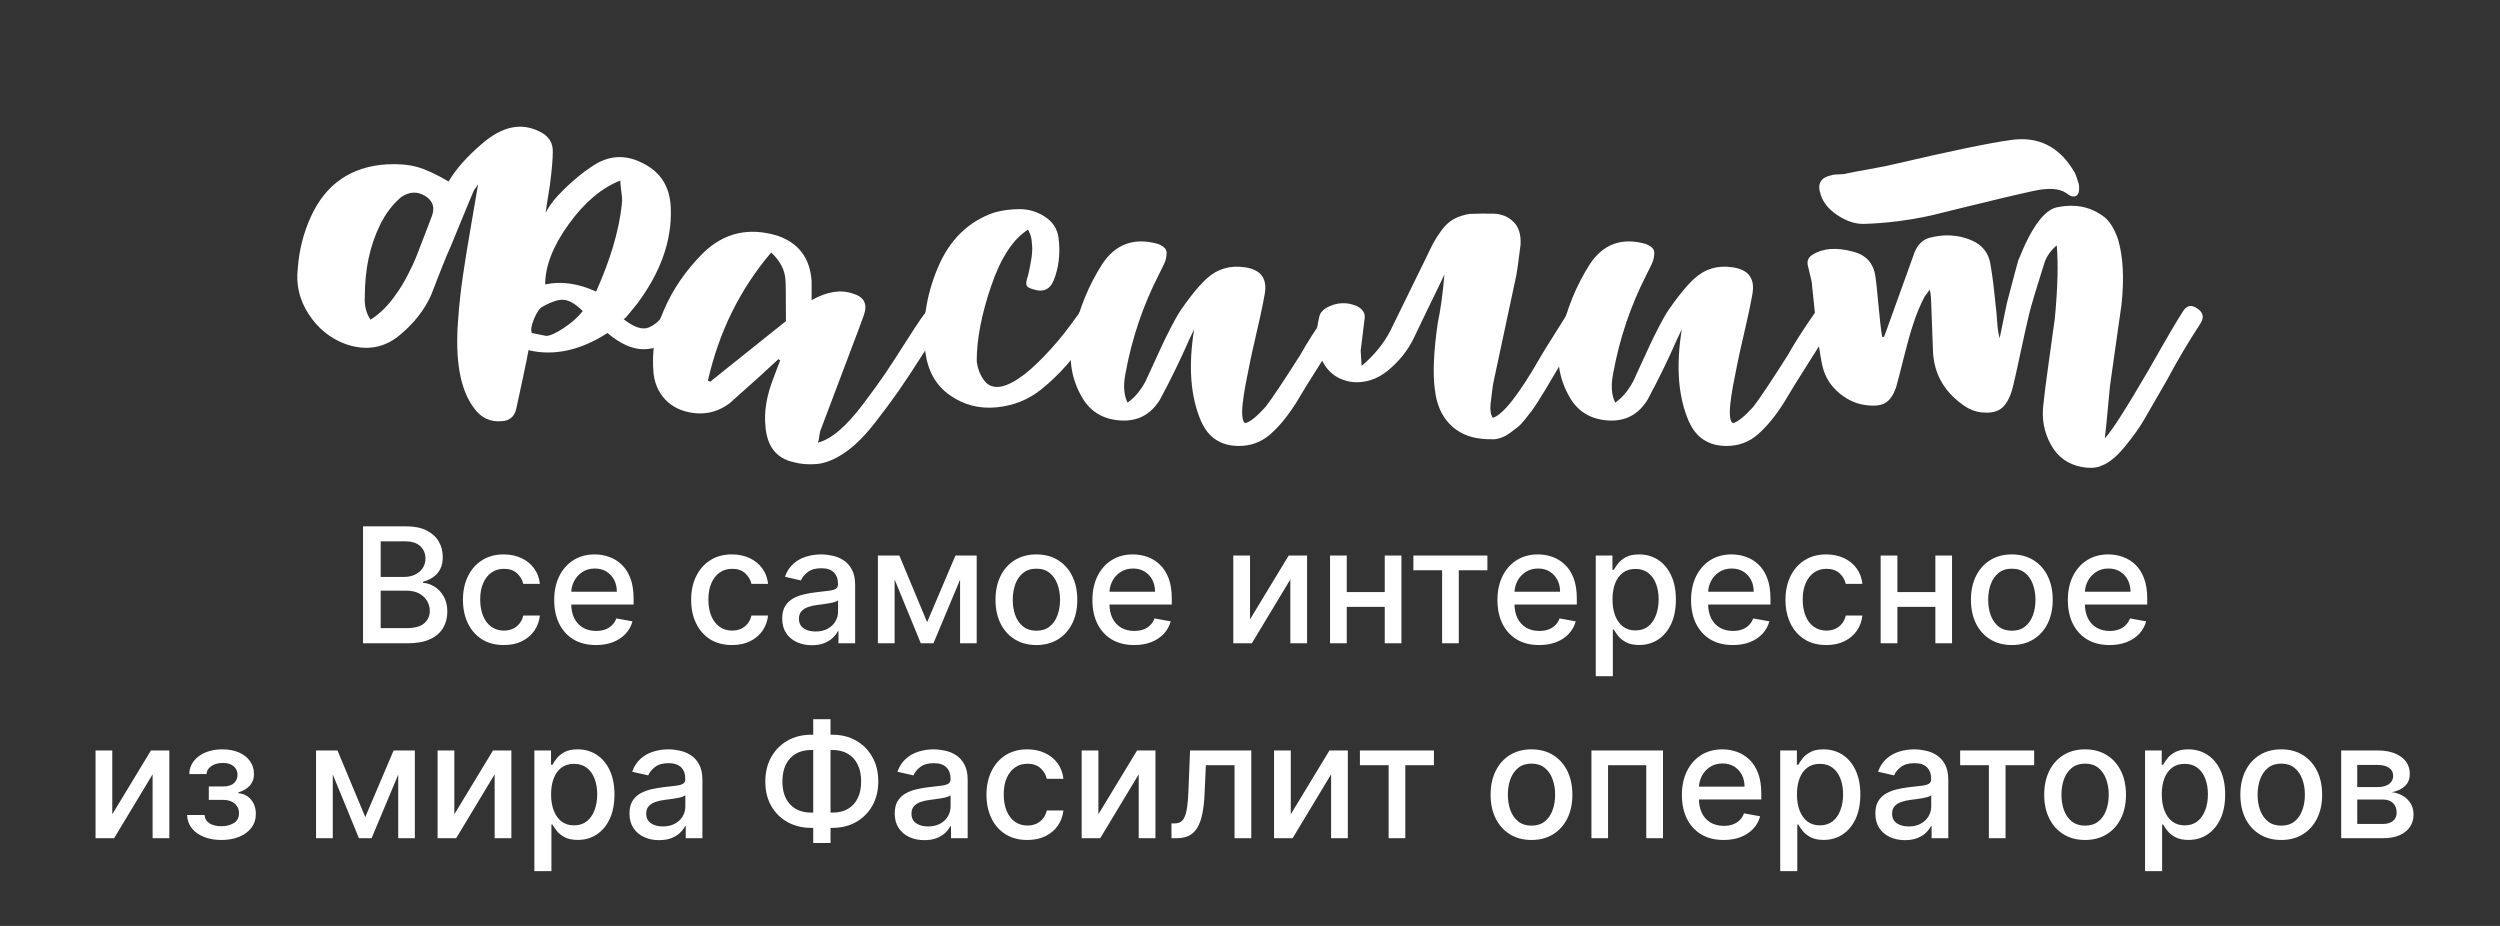
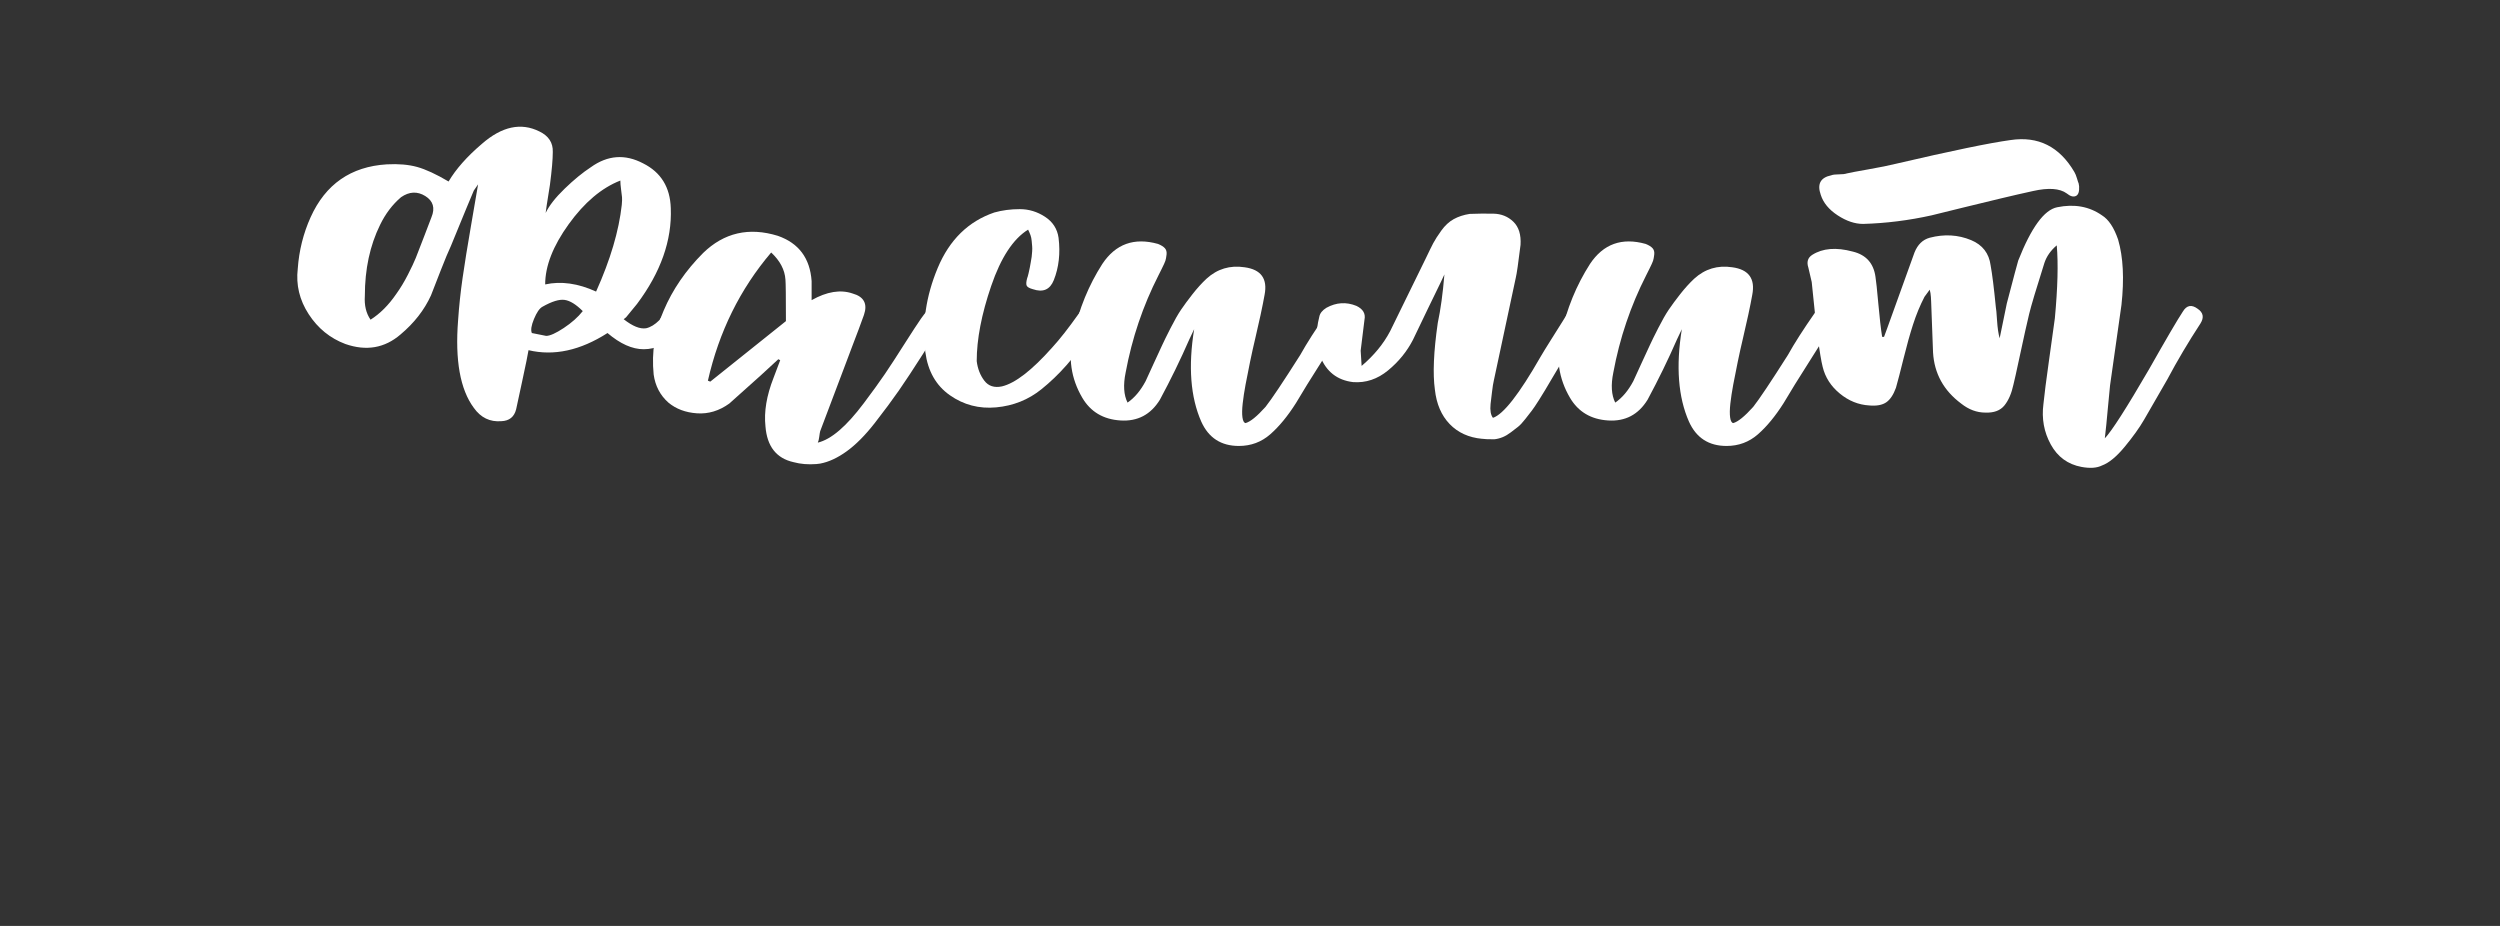
<svg xmlns="http://www.w3.org/2000/svg" width="513" height="190" viewBox="0 0 513 190" fill="none">
  <rect x="0" y="0" width="513" height="190" fill="#333333" stroke="none" />
-   <path d="M74.495 132V108H83.284C84.987 108 86.397 108.281 87.515 108.844C88.632 109.398 89.468 110.152 90.022 111.105C90.577 112.051 90.855 113.117 90.855 114.305C90.855 115.305 90.671 116.148 90.304 116.836C89.936 117.516 89.444 118.062 88.827 118.477C88.218 118.883 87.546 119.18 86.811 119.367V119.602C87.608 119.641 88.386 119.898 89.144 120.375C89.909 120.844 90.542 121.512 91.042 122.379C91.542 123.246 91.792 124.301 91.792 125.543C91.792 126.77 91.503 127.871 90.925 128.848C90.355 129.816 89.472 130.586 88.276 131.156C87.081 131.719 85.554 132 83.694 132H74.495ZM78.116 128.895H83.343C85.077 128.895 86.319 128.559 87.069 127.887C87.819 127.215 88.194 126.375 88.194 125.367C88.194 124.609 88.003 123.914 87.62 123.281C87.237 122.648 86.69 122.145 85.98 121.77C85.276 121.395 84.44 121.207 83.472 121.207H78.116V128.895ZM78.116 118.383H82.968C83.78 118.383 84.511 118.227 85.159 117.914C85.815 117.602 86.335 117.164 86.718 116.602C87.108 116.031 87.304 115.359 87.304 114.586C87.304 113.594 86.956 112.762 86.261 112.09C85.565 111.418 84.499 111.082 83.061 111.082H78.116V118.383ZM103.388 132.363C101.646 132.363 100.146 131.969 98.888 131.18C97.638 130.383 96.677 129.285 96.005 127.887C95.333 126.488 94.997 124.887 94.997 123.082C94.997 121.254 95.341 119.641 96.028 118.242C96.716 116.836 97.685 115.738 98.935 114.949C100.185 114.16 101.657 113.766 103.353 113.766C104.72 113.766 105.938 114.02 107.009 114.527C108.079 115.027 108.942 115.73 109.599 116.637C110.263 117.543 110.657 118.602 110.782 119.812H107.372C107.185 118.969 106.755 118.242 106.083 117.633C105.419 117.023 104.528 116.719 103.411 116.719C102.435 116.719 101.579 116.977 100.845 117.492C100.118 118 99.552 118.727 99.145 119.672C98.739 120.609 98.536 121.719 98.536 123C98.536 124.312 98.735 125.445 99.134 126.398C99.532 127.352 100.095 128.09 100.821 128.613C101.556 129.137 102.419 129.398 103.411 129.398C104.075 129.398 104.677 129.277 105.216 129.035C105.763 128.785 106.22 128.43 106.587 127.969C106.962 127.508 107.224 126.953 107.372 126.305H110.782C110.657 127.469 110.278 128.508 109.646 129.422C109.013 130.336 108.165 131.055 107.103 131.578C106.048 132.102 104.81 132.363 103.388 132.363ZM122.287 132.363C120.514 132.363 118.986 131.984 117.705 131.227C116.432 130.461 115.447 129.387 114.752 128.004C114.064 126.613 113.721 124.984 113.721 123.117C113.721 121.273 114.064 119.648 114.752 118.242C115.447 116.836 116.416 115.738 117.658 114.949C118.908 114.16 120.369 113.766 122.041 113.766C123.057 113.766 124.041 113.934 124.994 114.27C125.947 114.605 126.803 115.133 127.561 115.852C128.318 116.57 128.916 117.504 129.354 118.652C129.791 119.793 130.01 121.18 130.01 122.812V124.055H115.701V121.43H126.576C126.576 120.508 126.389 119.691 126.014 118.98C125.639 118.262 125.111 117.695 124.432 117.281C123.76 116.867 122.971 116.66 122.064 116.66C121.08 116.66 120.221 116.902 119.486 117.387C118.76 117.863 118.197 118.488 117.799 119.262C117.408 120.027 117.213 120.859 117.213 121.758V123.809C117.213 125.012 117.424 126.035 117.846 126.879C118.275 127.723 118.873 128.367 119.639 128.812C120.404 129.25 121.299 129.469 122.322 129.469C122.986 129.469 123.592 129.375 124.139 129.187C124.686 128.992 125.158 128.703 125.557 128.32C125.955 127.937 126.26 127.465 126.471 126.902L129.787 127.5C129.521 128.477 129.045 129.332 128.357 130.066C127.678 130.793 126.822 131.359 125.791 131.766C124.768 132.164 123.6 132.363 122.287 132.363ZM150.213 132.363C148.471 132.363 146.971 131.969 145.713 131.18C144.463 130.383 143.502 129.285 142.83 127.887C142.158 126.488 141.822 124.887 141.822 123.082C141.822 121.254 142.166 119.641 142.854 118.242C143.541 116.836 144.51 115.738 145.76 114.949C147.01 114.16 148.482 113.766 150.178 113.766C151.545 113.766 152.764 114.02 153.834 114.527C154.904 115.027 155.768 115.73 156.424 116.637C157.088 117.543 157.482 118.602 157.607 119.812H154.197C154.01 118.969 153.58 118.242 152.908 117.633C152.244 117.023 151.354 116.719 150.236 116.719C149.26 116.719 148.404 116.977 147.67 117.492C146.943 118 146.377 118.727 145.971 119.672C145.564 120.609 145.361 121.719 145.361 123C145.361 124.312 145.561 125.445 145.959 126.398C146.357 127.352 146.92 128.09 147.646 128.613C148.381 129.137 149.244 129.398 150.236 129.398C150.9 129.398 151.502 129.277 152.041 129.035C152.588 128.785 153.045 128.43 153.412 127.969C153.787 127.508 154.049 126.953 154.197 126.305H157.607C157.482 127.469 157.104 128.508 156.471 129.422C155.838 130.336 154.99 131.055 153.928 131.578C152.873 132.102 151.635 132.363 150.213 132.363ZM166.593 132.398C165.452 132.398 164.421 132.188 163.499 131.766C162.577 131.336 161.847 130.715 161.308 129.902C160.776 129.09 160.511 128.094 160.511 126.914C160.511 125.898 160.706 125.062 161.097 124.406C161.487 123.75 162.015 123.23 162.679 122.848C163.343 122.465 164.085 122.176 164.905 121.98C165.726 121.785 166.562 121.637 167.413 121.535C168.491 121.41 169.366 121.309 170.038 121.23C170.71 121.145 171.198 121.008 171.503 120.82C171.808 120.633 171.96 120.328 171.96 119.906V119.824C171.96 118.801 171.671 118.008 171.093 117.445C170.522 116.883 169.671 116.602 168.538 116.602C167.358 116.602 166.429 116.863 165.749 117.387C165.077 117.902 164.612 118.477 164.354 119.109L161.062 118.359C161.452 117.266 162.022 116.383 162.772 115.711C163.53 115.031 164.401 114.539 165.386 114.234C166.37 113.922 167.405 113.766 168.491 113.766C169.21 113.766 169.972 113.852 170.776 114.023C171.589 114.187 172.347 114.492 173.05 114.937C173.761 115.383 174.343 116.02 174.796 116.848C175.249 117.668 175.476 118.734 175.476 120.047V132H172.054V129.539H171.913C171.687 129.992 171.347 130.437 170.894 130.875C170.44 131.312 169.858 131.676 169.147 131.965C168.437 132.254 167.585 132.398 166.593 132.398ZM167.354 129.586C168.323 129.586 169.151 129.395 169.839 129.012C170.534 128.629 171.062 128.129 171.421 127.512C171.788 126.887 171.972 126.219 171.972 125.508V123.187C171.847 123.312 171.604 123.43 171.245 123.539C170.894 123.641 170.491 123.73 170.038 123.809C169.585 123.879 169.144 123.945 168.714 124.008C168.284 124.062 167.925 124.109 167.636 124.148C166.956 124.234 166.335 124.379 165.772 124.582C165.218 124.785 164.772 125.078 164.437 125.461C164.108 125.836 163.944 126.336 163.944 126.961C163.944 127.828 164.265 128.484 164.905 128.93C165.546 129.367 166.362 129.586 167.354 129.586ZM190.244 127.664L196.057 114H199.08L191.545 132H188.943L181.561 114H184.549L190.244 127.664ZM183.576 114V132H180.143V114H183.576ZM197.006 132V114H200.416V132H197.006ZM212.668 132.363C210.98 132.363 209.508 131.977 208.25 131.203C206.992 130.43 206.016 129.348 205.32 127.957C204.625 126.566 204.277 124.941 204.277 123.082C204.277 121.215 204.625 119.582 205.32 118.184C206.016 116.785 206.992 115.699 208.25 114.926C209.508 114.152 210.98 113.766 212.668 113.766C214.355 113.766 215.828 114.152 217.086 114.926C218.344 115.699 219.32 116.785 220.016 118.184C220.711 119.582 221.059 121.215 221.059 123.082C221.059 124.941 220.711 126.566 220.016 127.957C219.32 129.348 218.344 130.43 217.086 131.203C215.828 131.977 214.355 132.363 212.668 132.363ZM212.68 129.422C213.773 129.422 214.68 129.133 215.398 128.555C216.117 127.977 216.648 127.207 216.992 126.246C217.344 125.285 217.52 124.227 217.52 123.07C217.52 121.922 217.344 120.867 216.992 119.906C216.648 118.937 216.117 118.16 215.398 117.574C214.68 116.988 213.773 116.695 212.68 116.695C211.578 116.695 210.664 116.988 209.938 117.574C209.219 118.16 208.684 118.937 208.332 119.906C207.988 120.867 207.816 121.922 207.816 123.07C207.816 124.227 207.988 125.285 208.332 126.246C208.684 127.207 209.219 127.977 209.938 128.555C210.664 129.133 211.578 129.422 212.68 129.422ZM232.728 132.363C230.954 132.363 229.427 131.984 228.146 131.227C226.872 130.461 225.888 129.387 225.192 128.004C224.505 126.613 224.161 124.984 224.161 123.117C224.161 121.273 224.505 119.648 225.192 118.242C225.888 116.836 226.856 115.738 228.099 114.949C229.349 114.16 230.81 113.766 232.481 113.766C233.497 113.766 234.481 113.934 235.435 114.27C236.388 114.605 237.243 115.133 238.001 115.852C238.759 116.57 239.356 117.504 239.794 118.652C240.231 119.793 240.45 121.18 240.45 122.812V124.055H226.142V121.43H237.017C237.017 120.508 236.829 119.691 236.454 118.98C236.079 118.262 235.552 117.695 234.872 117.281C234.2 116.867 233.411 116.66 232.505 116.66C231.521 116.66 230.661 116.902 229.927 117.387C229.2 117.863 228.638 118.488 228.239 119.262C227.849 120.027 227.653 120.859 227.653 121.758V123.809C227.653 125.012 227.864 126.035 228.286 126.879C228.716 127.723 229.313 128.367 230.079 128.812C230.845 129.25 231.739 129.469 232.763 129.469C233.427 129.469 234.032 129.375 234.579 129.187C235.126 128.992 235.599 128.703 235.997 128.32C236.396 127.937 236.7 127.465 236.911 126.902L240.228 127.5C239.962 128.477 239.485 129.332 238.798 130.066C238.118 130.793 237.263 131.359 236.231 131.766C235.208 132.164 234.04 132.363 232.728 132.363ZM256.505 127.09L264.438 114H268.212V132H264.778V118.898L256.88 132H253.071V114H256.505V127.09ZM285.122 121.488V124.523H275.372V121.488H285.122ZM276.356 114V132H272.923V114H276.356ZM287.571 114V132H284.149V114H287.571ZM290.026 117.023V114H305.214V117.023H299.343V132H295.921V117.023H290.026ZM315.84 132.363C314.066 132.363 312.539 131.984 311.258 131.227C309.984 130.461 309 129.387 308.305 128.004C307.617 126.613 307.273 124.984 307.273 123.117C307.273 121.273 307.617 119.648 308.305 118.242C309 116.836 309.969 115.738 311.211 114.949C312.461 114.16 313.922 113.766 315.594 113.766C316.609 113.766 317.594 113.934 318.547 114.27C319.5 114.605 320.355 115.133 321.113 115.852C321.871 116.57 322.469 117.504 322.906 118.652C323.344 119.793 323.563 121.18 323.563 122.812V124.055H309.254V121.43H320.129C320.129 120.508 319.941 119.691 319.566 118.98C319.191 118.262 318.664 117.695 317.984 117.281C317.313 116.867 316.523 116.66 315.617 116.66C314.633 116.66 313.773 116.902 313.039 117.387C312.313 117.863 311.75 118.488 311.352 119.262C310.961 120.027 310.766 120.859 310.766 121.758V123.809C310.766 125.012 310.977 126.035 311.398 126.879C311.828 127.723 312.426 128.367 313.191 128.812C313.957 129.25 314.852 129.469 315.875 129.469C316.539 129.469 317.145 129.375 317.691 129.187C318.238 128.992 318.711 128.703 319.109 128.32C319.508 127.937 319.813 127.465 320.023 126.902L323.34 127.5C323.074 128.477 322.598 129.332 321.91 130.066C321.23 130.793 320.375 131.359 319.344 131.766C318.32 132.164 317.152 132.363 315.84 132.363ZM327.45 138.75V114H330.872V116.918H331.165C331.368 116.543 331.661 116.109 332.044 115.617C332.427 115.125 332.958 114.695 333.638 114.328C334.317 113.953 335.216 113.766 336.333 113.766C337.786 113.766 339.083 114.133 340.224 114.867C341.364 115.602 342.259 116.66 342.907 118.043C343.563 119.426 343.892 121.09 343.892 123.035C343.892 124.98 343.567 126.648 342.919 128.039C342.271 129.422 341.38 130.488 340.247 131.238C339.114 131.98 337.821 132.352 336.368 132.352C335.274 132.352 334.38 132.168 333.685 131.801C332.997 131.434 332.458 131.004 332.067 130.512C331.677 130.02 331.376 129.582 331.165 129.199H330.954V138.75H327.45ZM330.884 123C330.884 124.266 331.067 125.375 331.435 126.328C331.802 127.281 332.333 128.027 333.028 128.566C333.724 129.098 334.575 129.363 335.583 129.363C336.63 129.363 337.505 129.086 338.208 128.531C338.911 127.969 339.442 127.207 339.802 126.246C340.169 125.285 340.353 124.203 340.353 123C340.353 121.812 340.173 120.746 339.813 119.801C339.462 118.855 338.931 118.109 338.22 117.562C337.517 117.016 336.638 116.742 335.583 116.742C334.567 116.742 333.708 117.004 333.005 117.527C332.31 118.051 331.782 118.781 331.423 119.719C331.063 120.656 330.884 121.75 330.884 123ZM355.575 132.363C353.802 132.363 352.274 131.984 350.993 131.227C349.72 130.461 348.735 129.387 348.04 128.004C347.353 126.613 347.009 124.984 347.009 123.117C347.009 121.273 347.353 119.648 348.04 118.242C348.735 116.836 349.704 115.738 350.946 114.949C352.196 114.16 353.657 113.766 355.329 113.766C356.345 113.766 357.329 113.934 358.282 114.27C359.235 114.605 360.091 115.133 360.849 115.852C361.606 116.57 362.204 117.504 362.642 118.652C363.079 119.793 363.298 121.18 363.298 122.812V124.055H348.989V121.43H359.864C359.864 120.508 359.677 119.691 359.302 118.98C358.927 118.262 358.399 117.695 357.72 117.281C357.048 116.867 356.259 116.66 355.353 116.66C354.368 116.66 353.509 116.902 352.774 117.387C352.048 117.863 351.485 118.488 351.087 119.262C350.696 120.027 350.501 120.859 350.501 121.758V123.809C350.501 125.012 350.712 126.035 351.134 126.879C351.563 127.723 352.161 128.367 352.927 128.812C353.692 129.25 354.587 129.469 355.61 129.469C356.274 129.469 356.88 129.375 357.427 129.187C357.974 128.992 358.446 128.703 358.845 128.32C359.243 127.937 359.548 127.465 359.759 126.902L363.075 127.5C362.81 128.477 362.333 129.332 361.646 130.066C360.966 130.793 360.11 131.359 359.079 131.766C358.056 132.164 356.888 132.363 355.575 132.363ZM374.768 132.363C373.025 132.363 371.525 131.969 370.268 131.18C369.018 130.383 368.057 129.285 367.385 127.887C366.713 126.488 366.377 124.887 366.377 123.082C366.377 121.254 366.721 119.641 367.408 118.242C368.096 116.836 369.064 115.738 370.314 114.949C371.564 114.16 373.037 113.766 374.732 113.766C376.1 113.766 377.318 114.02 378.389 114.527C379.459 115.027 380.322 115.73 380.979 116.637C381.643 117.543 382.037 118.602 382.162 119.812H378.752C378.564 118.969 378.135 118.242 377.463 117.633C376.799 117.023 375.908 116.719 374.791 116.719C373.814 116.719 372.959 116.977 372.225 117.492C371.498 118 370.932 118.727 370.525 119.672C370.119 120.609 369.916 121.719 369.916 123C369.916 124.312 370.115 125.445 370.514 126.398C370.912 127.352 371.475 128.09 372.201 128.613C372.936 129.137 373.799 129.398 374.791 129.398C375.455 129.398 376.057 129.277 376.596 129.035C377.143 128.785 377.6 128.43 377.967 127.969C378.342 127.508 378.604 126.953 378.752 126.305H382.162C382.037 127.469 381.658 128.508 381.025 129.422C380.393 130.336 379.545 131.055 378.482 131.578C377.428 132.102 376.189 132.363 374.768 132.363ZM398.108 121.488V124.523H388.358V121.488H398.108ZM389.343 114V132H385.909V114H389.343ZM400.558 114V132H397.136V114H400.558ZM412.827 132.363C411.14 132.363 409.667 131.977 408.409 131.203C407.151 130.43 406.175 129.348 405.479 127.957C404.784 126.566 404.437 124.941 404.437 123.082C404.437 121.215 404.784 119.582 405.479 118.184C406.175 116.785 407.151 115.699 408.409 114.926C409.667 114.152 411.14 113.766 412.827 113.766C414.515 113.766 415.987 114.152 417.245 114.926C418.503 115.699 419.479 116.785 420.175 118.184C420.87 119.582 421.218 121.215 421.218 123.082C421.218 124.941 420.87 126.566 420.175 127.957C419.479 129.348 418.503 130.43 417.245 131.203C415.987 131.977 414.515 132.363 412.827 132.363ZM412.839 129.422C413.933 129.422 414.839 129.133 415.558 128.555C416.276 127.977 416.808 127.207 417.151 126.246C417.503 125.285 417.679 124.227 417.679 123.07C417.679 121.922 417.503 120.867 417.151 119.906C416.808 118.937 416.276 118.16 415.558 117.574C414.839 116.988 413.933 116.695 412.839 116.695C411.737 116.695 410.823 116.988 410.097 117.574C409.378 118.16 408.843 118.937 408.491 119.906C408.147 120.867 407.976 121.922 407.976 123.07C407.976 124.227 408.147 125.285 408.491 126.246C408.843 127.207 409.378 127.977 410.097 128.555C410.823 129.133 411.737 129.422 412.839 129.422ZM432.887 132.363C431.113 132.363 429.586 131.984 428.305 131.227C427.031 130.461 426.047 129.387 425.352 128.004C424.664 126.613 424.32 124.984 424.32 123.117C424.32 121.273 424.664 119.648 425.352 118.242C426.047 116.836 427.016 115.738 428.258 114.949C429.508 114.16 430.969 113.766 432.641 113.766C433.656 113.766 434.641 113.934 435.594 114.27C436.547 114.605 437.402 115.133 438.16 115.852C438.918 116.57 439.516 117.504 439.953 118.652C440.391 119.793 440.609 121.18 440.609 122.812V124.055H426.301V121.43H437.176C437.176 120.508 436.988 119.691 436.613 118.98C436.238 118.262 435.711 117.695 435.031 117.281C434.359 116.867 433.57 116.66 432.664 116.66C431.68 116.66 430.82 116.902 430.086 117.387C429.359 117.863 428.797 118.488 428.398 119.262C428.008 120.027 427.813 120.859 427.813 121.758V123.809C427.813 125.012 428.023 126.035 428.445 126.879C428.875 127.723 429.473 128.367 430.238 128.812C431.004 129.25 431.898 129.469 432.922 129.469C433.586 129.469 434.191 129.375 434.738 129.187C435.285 128.992 435.758 128.703 436.156 128.32C436.555 127.937 436.859 127.465 437.07 126.902L440.387 127.5C440.121 128.477 439.645 129.332 438.957 130.066C438.277 130.793 437.422 131.359 436.391 131.766C435.367 132.164 434.199 132.363 432.887 132.363ZM23.04 167.09L30.973 154H34.747V172H31.313V158.898L23.415 172H19.606V154H23.04V167.09ZM38.391 167.242H41.977C42.024 167.977 42.356 168.543 42.973 168.941C43.598 169.34 44.407 169.539 45.399 169.539C46.407 169.539 47.266 169.324 47.977 168.895C48.688 168.457 49.044 167.781 49.044 166.867C49.044 166.32 48.907 165.844 48.633 165.437C48.368 165.023 47.989 164.703 47.497 164.477C47.012 164.25 46.438 164.137 45.774 164.137H42.844V161.383H45.774C46.766 161.383 47.508 161.156 48.001 160.703C48.493 160.25 48.739 159.684 48.739 159.004C48.739 158.27 48.473 157.68 47.942 157.234C47.419 156.781 46.688 156.555 45.751 156.555C44.797 156.555 44.004 156.77 43.372 157.199C42.739 157.621 42.407 158.168 42.376 158.84H38.836C38.86 157.832 39.165 156.949 39.751 156.191C40.344 155.426 41.141 154.832 42.141 154.41C43.149 153.98 44.294 153.766 45.575 153.766C46.911 153.766 48.067 153.98 49.044 154.41C50.02 154.84 50.774 155.434 51.305 156.191C51.844 156.949 52.114 157.82 52.114 158.805C52.114 159.797 51.817 160.609 51.223 161.242C50.637 161.867 49.872 162.316 48.926 162.59V162.777C49.622 162.824 50.239 163.035 50.778 163.41C51.317 163.785 51.739 164.281 52.044 164.898C52.348 165.516 52.501 166.215 52.501 166.996C52.501 168.098 52.196 169.051 51.586 169.855C50.985 170.66 50.149 171.281 49.079 171.719C48.016 172.148 46.801 172.363 45.434 172.363C44.106 172.363 42.915 172.156 41.86 171.742C40.813 171.32 39.981 170.727 39.364 169.961C38.754 169.195 38.43 168.289 38.391 167.242ZM74.954 167.664L80.766 154H83.79L76.254 172H73.653L66.27 154H69.258L74.954 167.664ZM68.286 154V172H64.852V154H68.286ZM81.715 172V154H85.126V172H81.715ZM93.229 167.09L101.163 154H104.936V172H101.502V158.898L93.604 172H89.795V154H93.229V167.09ZM109.647 178.75V154H113.069V156.918H113.362C113.565 156.543 113.858 156.109 114.241 155.617C114.624 155.125 115.155 154.695 115.834 154.328C116.514 153.953 117.413 153.766 118.53 153.766C119.983 153.766 121.28 154.133 122.42 154.867C123.561 155.602 124.456 156.66 125.104 158.043C125.76 159.426 126.088 161.09 126.088 163.035C126.088 164.98 125.764 166.648 125.116 168.039C124.467 169.422 123.577 170.488 122.444 171.238C121.311 171.98 120.018 172.352 118.565 172.352C117.471 172.352 116.577 172.168 115.881 171.801C115.194 171.434 114.655 171.004 114.264 170.512C113.874 170.02 113.573 169.582 113.362 169.199H113.151V178.75H109.647ZM113.081 163C113.081 164.266 113.264 165.375 113.631 166.328C113.999 167.281 114.53 168.027 115.225 168.566C115.92 169.098 116.772 169.363 117.78 169.363C118.827 169.363 119.702 169.086 120.405 168.531C121.108 167.969 121.639 167.207 121.999 166.246C122.366 165.285 122.549 164.203 122.549 163C122.549 161.812 122.37 160.746 122.01 159.801C121.659 158.855 121.127 158.109 120.417 157.562C119.713 157.016 118.834 156.742 117.78 156.742C116.764 156.742 115.905 157.004 115.202 157.527C114.506 158.051 113.979 158.781 113.62 159.719C113.26 160.656 113.081 161.75 113.081 163ZM135.252 172.398C134.112 172.398 133.081 172.188 132.159 171.766C131.237 171.336 130.506 170.715 129.967 169.902C129.436 169.09 129.17 168.094 129.17 166.914C129.17 165.898 129.366 165.062 129.756 164.406C130.147 163.75 130.674 163.23 131.338 162.848C132.002 162.465 132.745 162.176 133.565 161.98C134.385 161.785 135.221 161.637 136.073 161.535C137.151 161.41 138.026 161.309 138.698 161.23C139.37 161.145 139.858 161.008 140.163 160.82C140.467 160.633 140.62 160.328 140.62 159.906V159.824C140.62 158.801 140.331 158.008 139.752 157.445C139.182 156.883 138.331 156.602 137.198 156.602C136.018 156.602 135.088 156.863 134.409 157.387C133.737 157.902 133.272 158.477 133.014 159.109L129.721 158.359C130.112 157.266 130.682 156.383 131.432 155.711C132.19 155.031 133.061 154.539 134.045 154.234C135.03 153.922 136.065 153.766 137.151 153.766C137.87 153.766 138.631 153.852 139.436 154.023C140.249 154.187 141.006 154.492 141.709 154.937C142.42 155.383 143.002 156.02 143.456 156.848C143.909 157.668 144.135 158.734 144.135 160.047V172H140.713V169.539H140.573C140.346 169.992 140.006 170.437 139.553 170.875C139.1 171.312 138.518 171.676 137.807 171.965C137.096 172.254 136.245 172.398 135.252 172.398ZM136.014 169.586C136.983 169.586 137.811 169.395 138.499 169.012C139.194 168.629 139.721 168.129 140.081 167.512C140.448 166.887 140.631 166.219 140.631 165.508V163.187C140.506 163.312 140.264 163.43 139.905 163.539C139.553 163.641 139.151 163.73 138.698 163.809C138.245 163.879 137.803 163.945 137.374 164.008C136.944 164.062 136.584 164.109 136.295 164.148C135.616 164.234 134.995 164.379 134.432 164.582C133.877 164.785 133.432 165.078 133.096 165.461C132.768 165.836 132.604 166.336 132.604 166.961C132.604 167.828 132.924 168.484 133.565 168.93C134.206 169.367 135.022 169.586 136.014 169.586ZM166.477 150.766H170.801C172.629 150.766 174.25 151.168 175.665 151.973C177.086 152.77 178.2 153.891 179.004 155.336C179.817 156.773 180.223 158.445 180.223 160.352C180.223 162.242 179.817 163.902 179.004 165.332C178.2 166.762 177.086 167.879 175.665 168.684C174.25 169.48 172.629 169.879 170.801 169.879H166.477C164.649 169.879 163.024 169.484 161.602 168.695C160.18 167.898 159.063 166.789 158.25 165.367C157.446 163.945 157.043 162.285 157.043 160.387C157.043 158.473 157.45 156.793 158.262 155.348C159.075 153.902 160.188 152.777 161.602 151.973C163.024 151.168 164.649 150.766 166.477 150.766ZM166.477 153.895C165.227 153.895 164.161 154.156 163.278 154.68C162.395 155.195 161.719 155.937 161.25 156.906C160.782 157.875 160.547 159.035 160.547 160.387C160.547 161.707 160.782 162.844 161.25 163.797C161.727 164.742 162.407 165.473 163.29 165.988C164.172 166.496 165.235 166.75 166.477 166.75H170.813C172.055 166.75 173.114 166.496 173.989 165.988C174.872 165.473 175.543 164.738 176.004 163.785C176.473 162.824 176.708 161.68 176.708 160.352C176.708 159.016 176.473 157.867 176.004 156.906C175.543 155.937 174.872 155.195 173.989 154.68C173.114 154.156 172.055 153.895 170.813 153.895H166.477ZM170.426 147.578V172.984H166.875V147.578H170.426ZM189.683 172.398C188.542 172.398 187.511 172.188 186.589 171.766C185.667 171.336 184.937 170.715 184.398 169.902C183.867 169.09 183.601 168.094 183.601 166.914C183.601 165.898 183.796 165.062 184.187 164.406C184.578 163.75 185.105 163.23 185.769 162.848C186.433 162.465 187.175 162.176 187.996 161.98C188.816 161.785 189.652 161.637 190.503 161.535C191.582 161.41 192.457 161.309 193.128 161.23C193.8 161.145 194.289 161.008 194.593 160.82C194.898 160.633 195.05 160.328 195.05 159.906V159.824C195.05 158.801 194.761 158.008 194.183 157.445C193.613 156.883 192.761 156.602 191.628 156.602C190.449 156.602 189.519 156.863 188.839 157.387C188.167 157.902 187.703 158.477 187.445 159.109L184.152 158.359C184.542 157.266 185.113 156.383 185.863 155.711C186.621 155.031 187.492 154.539 188.476 154.234C189.46 153.922 190.496 153.766 191.582 153.766C192.3 153.766 193.062 153.852 193.867 154.023C194.679 154.187 195.437 154.492 196.14 154.937C196.851 155.383 197.433 156.02 197.886 156.848C198.339 157.668 198.566 158.734 198.566 160.047V172H195.144V169.539H195.003C194.777 169.992 194.437 170.437 193.984 170.875C193.531 171.312 192.949 171.676 192.238 171.965C191.527 172.254 190.675 172.398 189.683 172.398ZM190.445 169.586C191.414 169.586 192.242 169.395 192.929 169.012C193.625 168.629 194.152 168.129 194.511 167.512C194.878 166.887 195.062 166.219 195.062 165.508V163.187C194.937 163.312 194.695 163.43 194.335 163.539C193.984 163.641 193.582 163.73 193.128 163.809C192.675 163.879 192.234 163.945 191.804 164.008C191.375 164.062 191.015 164.109 190.726 164.148C190.046 164.234 189.425 164.379 188.863 164.582C188.308 164.785 187.863 165.078 187.527 165.461C187.199 165.836 187.035 166.336 187.035 166.961C187.035 167.828 187.355 168.484 187.996 168.93C188.636 169.367 189.453 169.586 190.445 169.586ZM210.815 172.363C209.073 172.363 207.573 171.969 206.315 171.18C205.065 170.383 204.104 169.285 203.432 167.887C202.76 166.488 202.424 164.887 202.424 163.082C202.424 161.254 202.768 159.641 203.456 158.242C204.143 156.836 205.112 155.738 206.362 154.949C207.612 154.16 209.084 153.766 210.78 153.766C212.147 153.766 213.366 154.02 214.436 154.527C215.506 155.027 216.37 155.73 217.026 156.637C217.69 157.543 218.084 158.602 218.209 159.812H214.799C214.612 158.969 214.182 158.242 213.51 157.633C212.846 157.023 211.956 156.719 210.838 156.719C209.862 156.719 209.006 156.977 208.272 157.492C207.545 158 206.979 158.727 206.573 159.672C206.167 160.609 205.963 161.719 205.963 163C205.963 164.312 206.163 165.445 206.561 166.398C206.959 167.352 207.522 168.09 208.249 168.613C208.983 169.137 209.846 169.398 210.838 169.398C211.502 169.398 212.104 169.277 212.643 169.035C213.19 168.785 213.647 168.43 214.014 167.969C214.389 167.508 214.651 166.953 214.799 166.305H218.209C218.084 167.469 217.706 168.508 217.073 169.422C216.44 170.336 215.592 171.055 214.53 171.578C213.475 172.102 212.237 172.363 210.815 172.363ZM225.39 167.09L233.324 154H237.097V172H233.664V158.898L225.765 172H221.957V154H225.39V167.09ZM240.39 172L240.378 168.965H241.023C241.523 168.965 241.941 168.859 242.277 168.648C242.621 168.43 242.902 168.062 243.121 167.547C243.339 167.031 243.507 166.32 243.625 165.414C243.742 164.5 243.828 163.352 243.882 161.969L244.199 154H256.761V172H253.328V157.023H247.445L247.164 163.141C247.093 164.625 246.941 165.922 246.707 167.031C246.48 168.141 246.148 169.066 245.71 169.809C245.273 170.543 244.71 171.094 244.023 171.461C243.335 171.82 242.5 172 241.515 172H240.39ZM264.868 167.09L272.801 154H276.575V172H273.141V158.898L265.243 172H261.434V154H264.868V167.09ZM279.053 157.023V154H294.241V157.023H288.37V172H284.948V157.023H279.053ZM314.262 172.363C312.575 172.363 311.102 171.977 309.844 171.203C308.586 170.43 307.61 169.348 306.915 167.957C306.219 166.566 305.872 164.941 305.872 163.082C305.872 161.215 306.219 159.582 306.915 158.184C307.61 156.785 308.586 155.699 309.844 154.926C311.102 154.152 312.575 153.766 314.262 153.766C315.95 153.766 317.422 154.152 318.68 154.926C319.938 155.699 320.915 156.785 321.61 158.184C322.305 159.582 322.653 161.215 322.653 163.082C322.653 164.941 322.305 166.566 321.61 167.957C320.915 169.348 319.938 170.43 318.68 171.203C317.422 171.977 315.95 172.363 314.262 172.363ZM314.274 169.422C315.368 169.422 316.274 169.133 316.993 168.555C317.711 167.977 318.243 167.207 318.586 166.246C318.938 165.285 319.114 164.227 319.114 163.07C319.114 161.922 318.938 160.867 318.586 159.906C318.243 158.937 317.711 158.16 316.993 157.574C316.274 156.988 315.368 156.695 314.274 156.695C313.172 156.695 312.258 156.988 311.532 157.574C310.813 158.16 310.278 158.937 309.926 159.906C309.583 160.867 309.411 161.922 309.411 163.07C309.411 164.227 309.583 165.285 309.926 166.246C310.278 167.207 310.813 167.977 311.532 168.555C312.258 169.133 313.172 169.422 314.274 169.422ZM326.564 172V154H341.248V172H337.814V157.023H329.974V172H326.564ZM353.69 172.363C351.917 172.363 350.389 171.984 349.108 171.227C347.834 170.461 346.85 169.387 346.155 168.004C345.467 166.613 345.124 164.984 345.124 163.117C345.124 161.273 345.467 159.648 346.155 158.242C346.85 156.836 347.819 155.738 349.061 154.949C350.311 154.16 351.772 153.766 353.444 153.766C354.459 153.766 355.444 153.934 356.397 154.27C357.35 154.605 358.206 155.133 358.963 155.852C359.721 156.57 360.319 157.504 360.756 158.652C361.194 159.793 361.413 161.18 361.413 162.812V164.055H347.104V161.43H357.979C357.979 160.508 357.792 159.691 357.417 158.98C357.042 158.262 356.514 157.695 355.834 157.281C355.163 156.867 354.374 156.66 353.467 156.66C352.483 156.66 351.624 156.902 350.889 157.387C350.163 157.863 349.6 158.488 349.202 159.262C348.811 160.027 348.616 160.859 348.616 161.758V163.809C348.616 165.012 348.827 166.035 349.249 166.879C349.678 167.723 350.276 168.367 351.042 168.812C351.807 169.25 352.702 169.469 353.725 169.469C354.389 169.469 354.995 169.375 355.542 169.187C356.088 168.992 356.561 168.703 356.959 168.32C357.358 167.937 357.663 167.465 357.874 166.902L361.19 167.5C360.924 168.477 360.448 169.332 359.76 170.066C359.081 170.793 358.225 171.359 357.194 171.766C356.17 172.164 355.002 172.363 353.69 172.363ZM365.3 178.75V154H368.722V156.918H369.015C369.218 156.543 369.511 156.109 369.894 155.617C370.277 155.125 370.808 154.695 371.488 154.328C372.167 153.953 373.066 153.766 374.183 153.766C375.636 153.766 376.933 154.133 378.074 154.867C379.214 155.602 380.109 156.66 380.757 158.043C381.414 159.426 381.742 161.09 381.742 163.035C381.742 164.98 381.417 166.648 380.769 168.039C380.121 169.422 379.23 170.488 378.097 171.238C376.964 171.98 375.671 172.352 374.218 172.352C373.125 172.352 372.23 172.168 371.535 171.801C370.847 171.434 370.308 171.004 369.917 170.512C369.527 170.02 369.226 169.582 369.015 169.199H368.804V178.75H365.3ZM368.734 163C368.734 164.266 368.917 165.375 369.285 166.328C369.652 167.281 370.183 168.027 370.878 168.566C371.574 169.098 372.425 169.363 373.433 169.363C374.48 169.363 375.355 169.086 376.058 168.531C376.761 167.969 377.292 167.207 377.652 166.246C378.019 165.285 378.203 164.203 378.203 163C378.203 161.812 378.023 160.746 377.664 159.801C377.312 158.855 376.781 158.109 376.07 157.562C375.367 157.016 374.488 156.742 373.433 156.742C372.417 156.742 371.558 157.004 370.855 157.527C370.16 158.051 369.632 158.781 369.273 159.719C368.914 160.656 368.734 161.75 368.734 163ZM390.906 172.398C389.765 172.398 388.734 172.188 387.812 171.766C386.89 171.336 386.16 170.715 385.621 169.902C385.089 169.09 384.824 168.094 384.824 166.914C384.824 165.898 385.019 165.062 385.41 164.406C385.8 163.75 386.328 163.23 386.992 162.848C387.656 162.465 388.398 162.176 389.218 161.98C390.039 161.785 390.875 161.637 391.726 161.535C392.804 161.41 393.679 161.309 394.351 161.23C395.023 161.145 395.511 161.008 395.816 160.82C396.121 160.633 396.273 160.328 396.273 159.906V159.824C396.273 158.801 395.984 158.008 395.406 157.445C394.835 156.883 393.984 156.602 392.851 156.602C391.671 156.602 390.742 156.863 390.062 157.387C389.39 157.902 388.925 158.477 388.667 159.109L385.375 158.359C385.765 157.266 386.335 156.383 387.085 155.711C387.843 155.031 388.714 154.539 389.699 154.234C390.683 153.922 391.718 153.766 392.804 153.766C393.523 153.766 394.285 153.852 395.089 154.023C395.902 154.187 396.66 154.492 397.363 154.937C398.074 155.383 398.656 156.02 399.109 156.848C399.562 157.668 399.789 158.734 399.789 160.047V172H396.367V169.539H396.226C396 169.992 395.66 170.437 395.207 170.875C394.753 171.312 394.171 171.676 393.46 171.965C392.75 172.254 391.898 172.398 390.906 172.398ZM391.667 169.586C392.636 169.586 393.464 169.395 394.152 169.012C394.847 168.629 395.375 168.129 395.734 167.512C396.101 166.887 396.285 166.219 396.285 165.508V163.187C396.16 163.312 395.917 163.43 395.558 163.539C395.207 163.641 394.804 163.73 394.351 163.809C393.898 163.879 393.457 163.945 393.027 164.008C392.597 164.062 392.238 164.109 391.949 164.148C391.269 164.234 390.648 164.379 390.085 164.582C389.531 164.785 389.085 165.078 388.75 165.461C388.421 165.836 388.257 166.336 388.257 166.961C388.257 167.828 388.578 168.484 389.218 168.93C389.859 169.367 390.675 169.586 391.667 169.586ZM402.223 157.023V154H417.411V157.023H411.54V172H408.118V157.023H402.223ZM427.861 172.363C426.173 172.363 424.701 171.977 423.443 171.203C422.185 170.43 421.208 169.348 420.513 167.957C419.818 166.566 419.47 164.941 419.47 163.082C419.47 161.215 419.818 159.582 420.513 158.184C421.208 156.785 422.185 155.699 423.443 154.926C424.701 154.152 426.173 153.766 427.861 153.766C429.548 153.766 431.021 154.152 432.279 154.926C433.537 155.699 434.513 156.785 435.208 158.184C435.904 159.582 436.251 161.215 436.251 163.082C436.251 164.941 435.904 166.566 435.208 167.957C434.513 169.348 433.537 170.43 432.279 171.203C431.021 171.977 429.548 172.363 427.861 172.363ZM427.873 169.422C428.966 169.422 429.873 169.133 430.591 168.555C431.31 167.977 431.841 167.207 432.185 166.246C432.537 165.285 432.712 164.227 432.712 163.07C432.712 161.922 432.537 160.867 432.185 159.906C431.841 158.937 431.31 158.16 430.591 157.574C429.873 156.988 428.966 156.695 427.873 156.695C426.771 156.695 425.857 156.988 425.13 157.574C424.412 158.16 423.876 158.937 423.525 159.906C423.181 160.867 423.009 161.922 423.009 163.07C423.009 164.227 423.181 165.285 423.525 166.246C423.876 167.207 424.412 167.977 425.13 168.555C425.857 169.133 426.771 169.422 427.873 169.422ZM440.163 178.75V154H443.584V156.918H443.877C444.081 156.543 444.374 156.109 444.756 155.617C445.139 155.125 445.67 154.695 446.35 154.328C447.03 153.953 447.928 153.766 449.045 153.766C450.499 153.766 451.795 154.133 452.936 154.867C454.077 155.602 454.971 156.66 455.62 158.043C456.276 159.426 456.604 161.09 456.604 163.035C456.604 164.98 456.28 166.648 455.631 168.039C454.983 169.422 454.092 170.488 452.959 171.238C451.827 171.98 450.534 172.352 449.081 172.352C447.987 172.352 447.092 172.168 446.397 171.801C445.709 171.434 445.17 171.004 444.78 170.512C444.389 170.02 444.088 169.582 443.877 169.199H443.667V178.75H440.163ZM443.596 163C443.596 164.266 443.78 165.375 444.147 166.328C444.514 167.281 445.045 168.027 445.741 168.566C446.436 169.098 447.288 169.363 448.295 169.363C449.342 169.363 450.217 169.086 450.92 168.531C451.624 167.969 452.155 167.207 452.514 166.246C452.881 165.285 453.065 164.203 453.065 163C453.065 161.812 452.885 160.746 452.526 159.801C452.174 158.855 451.643 158.109 450.932 157.562C450.229 157.016 449.35 156.742 448.295 156.742C447.28 156.742 446.42 157.004 445.717 157.527C445.022 158.051 444.495 158.781 444.135 159.719C443.776 160.656 443.596 161.75 443.596 163ZM468.112 172.363C466.424 172.363 464.952 171.977 463.694 171.203C462.436 170.43 461.459 169.348 460.764 167.957C460.069 166.566 459.721 164.941 459.721 163.082C459.721 161.215 460.069 159.582 460.764 158.184C461.459 156.785 462.436 155.699 463.694 154.926C464.952 154.152 466.424 153.766 468.112 153.766C469.799 153.766 471.272 154.152 472.53 154.926C473.788 155.699 474.764 156.785 475.459 158.184C476.155 159.582 476.502 161.215 476.502 163.082C476.502 164.941 476.155 166.566 475.459 167.957C474.764 169.348 473.788 170.43 472.53 171.203C471.272 171.977 469.799 172.363 468.112 172.363ZM468.124 169.422C469.217 169.422 470.124 169.133 470.842 168.555C471.561 167.977 472.092 167.207 472.436 166.246C472.788 165.285 472.963 164.227 472.963 163.07C472.963 161.922 472.788 160.867 472.436 159.906C472.092 158.937 471.561 158.16 470.842 157.574C470.124 156.988 469.217 156.695 468.124 156.695C467.022 156.695 466.108 156.988 465.381 157.574C464.663 158.16 464.127 158.937 463.776 159.906C463.432 160.867 463.26 161.922 463.26 163.07C463.26 164.227 463.432 165.285 463.776 166.246C464.127 167.207 464.663 167.977 465.381 168.555C466.108 169.133 467.022 169.422 468.124 169.422ZM480.414 172V154H487.878C489.91 154 491.519 154.434 492.707 155.301C493.894 156.16 494.488 157.328 494.488 158.805C494.488 159.859 494.152 160.695 493.48 161.312C492.808 161.93 491.917 162.344 490.808 162.555C491.613 162.648 492.351 162.891 493.023 163.281C493.695 163.664 494.234 164.18 494.64 164.828C495.054 165.477 495.261 166.25 495.261 167.148C495.261 168.102 495.015 168.945 494.523 169.68C494.031 170.406 493.316 170.977 492.378 171.391C491.449 171.797 490.328 172 489.015 172H480.414ZM483.707 169.07H489.015C489.882 169.07 490.562 168.863 491.054 168.449C491.546 168.035 491.792 167.473 491.792 166.762C491.792 165.926 491.546 165.27 491.054 164.793C490.562 164.309 489.882 164.066 489.015 164.066H483.707V169.07ZM483.707 161.5H487.914C488.57 161.5 489.132 161.406 489.601 161.219C490.078 161.031 490.441 160.766 490.691 160.422C490.949 160.07 491.078 159.656 491.078 159.18C491.078 158.484 490.792 157.941 490.222 157.551C489.652 157.16 488.871 156.965 487.878 156.965H483.707V161.5Z" fill="white" />
  <g clip-path="url(#clip0_425_27)">
    <path d="M140.183 66.089L139.891 66.577L138.816 68.24C136.928 70.522 134.682 71.662 132.08 71.662C129.737 71.662 127.262 70.554 124.66 68.338C119.061 71.923 113.659 73.096 108.453 71.857C108.321 72.705 107.882 74.856 107.135 78.311C106.386 81.766 105.978 83.656 105.914 83.982C105.524 85.546 104.514 86.362 102.887 86.426C100.544 86.621 98.656 85.709 97.225 83.688C94.425 79.909 93.352 73.911 94.003 65.697C94.198 62.83 94.506 59.929 94.93 56.996C95.353 54.062 95.922 50.527 96.639 46.387C97.355 42.249 97.843 39.396 98.103 37.832L97.225 39.103C96.769 40.146 95.207 43.927 92.538 50.444C92.016 51.554 91.318 53.231 90.439 55.48C89.56 57.729 88.892 59.44 88.438 60.613C87.071 63.612 84.987 66.284 82.189 68.631C78.934 71.434 75.159 72.086 70.864 70.586C67.74 69.413 65.233 67.376 63.346 64.475C61.459 61.576 60.71 58.462 61.1 55.138C61.361 51.422 62.24 47.903 63.736 44.578C66.795 37.8 72.002 34.182 79.358 33.725C81.765 33.595 83.849 33.774 85.606 34.263C87.364 34.752 89.512 35.746 92.05 37.245C93.547 34.703 95.824 32.129 98.884 29.52C102.985 25.936 106.922 25.089 110.698 26.979C112.585 27.892 113.496 29.293 113.432 31.183C113.432 32.683 113.237 34.932 112.846 37.929C112.26 41.581 111.967 43.503 111.967 43.698C112.683 42.199 113.984 40.538 115.873 38.712C117.76 36.887 119.549 35.421 121.242 34.311C124.692 31.835 128.272 31.574 131.982 33.529C135.627 35.355 137.514 38.418 137.645 42.72C137.904 49.305 135.595 55.856 130.713 62.373L128.468 65.111L127.979 65.502C129.801 66.936 131.331 67.555 132.568 67.36C133.479 67.164 134.39 66.611 135.302 65.697L136.571 63.84C137.287 62.667 138.263 62.471 139.5 63.253C140.606 64.101 140.833 65.046 140.183 66.089ZM88.535 44.578C89.317 42.688 88.892 41.239 87.266 40.227C85.638 39.217 83.978 39.298 82.287 40.471C80.529 41.972 79.097 43.862 77.991 46.142C75.907 50.38 74.867 55.235 74.867 60.711C74.736 62.667 75.126 64.297 76.038 65.6C77.991 64.362 79.748 62.602 81.311 60.32C82.156 59.147 82.954 57.826 83.703 56.36C84.45 54.893 84.987 53.754 85.314 52.938C85.638 52.124 86.207 50.657 87.022 48.538C87.835 46.421 88.34 45.101 88.535 44.578ZM109.136 68.338L112.065 68.924C112.846 68.924 114.05 68.386 115.677 67.311C117.304 66.235 118.606 65.079 119.583 63.84C118.216 62.471 116.979 61.706 115.873 61.542C114.765 61.38 113.237 61.852 111.284 62.96C110.698 63.287 110.128 64.118 109.575 65.453C109.022 66.79 108.875 67.751 109.136 68.338ZM111.87 58.365C115.124 57.648 118.606 58.137 122.317 59.831C125.246 53.314 127.003 47.381 127.589 42.036C127.653 41.319 127.669 40.798 127.638 40.471C127.604 40.146 127.54 39.608 127.442 38.858C127.345 38.109 127.296 37.506 127.296 37.049C123.454 38.55 119.925 41.532 116.703 45.996C113.481 50.461 111.87 54.585 111.87 58.365Z" fill="white" />
    <path d="M193.1 63.253C194.272 63.971 194.467 64.949 193.686 66.186C192.578 67.621 191.148 69.772 189.39 72.64C187.437 75.704 185.793 78.198 184.46 80.119C183.125 82.043 181.482 84.259 179.529 86.768C177.577 89.277 175.656 91.217 173.769 92.586C171.88 93.955 170.059 94.801 168.301 95.128C168.236 95.128 168.106 95.143 167.911 95.177C167.715 95.209 167.584 95.225 167.52 95.225C165.827 95.355 164.265 95.225 162.834 94.835C159.319 94.052 157.398 91.608 157.073 87.501C156.747 84.504 157.301 81.179 158.733 77.528L160.1 73.911L159.709 73.715C157.366 75.866 156.161 76.975 156.097 77.039L149.653 82.808C147.569 84.309 145.357 84.976 143.014 84.813C140.671 84.651 138.718 83.917 137.156 82.613C135.464 81.114 134.456 79.191 134.13 76.844C133.675 72.282 134.358 67.914 136.18 63.742C138.001 59.44 140.703 55.497 144.283 51.911C148.579 47.741 153.688 46.567 159.612 48.391C163.908 49.892 166.217 52.987 166.544 57.68V61.591C169.668 59.831 172.466 59.376 174.94 60.222C177.283 60.874 178.064 62.341 177.283 64.622C176.957 65.535 176.6 66.513 176.21 67.555C175.819 68.599 175.38 69.755 174.891 71.026C174.403 72.297 174.028 73.292 173.769 74.009L168.301 88.479C168.236 88.739 168.17 89.13 168.106 89.653C168.04 90.173 167.943 90.564 167.813 90.826C169.18 90.499 170.644 89.668 172.207 88.332C173.769 86.997 175.444 85.139 177.235 82.759C179.024 80.381 180.472 78.376 181.58 76.746C182.685 75.118 184.085 72.966 185.777 70.293C186.037 69.902 186.656 68.941 187.633 67.409C188.609 65.878 189.454 64.688 190.171 63.84C191.082 62.667 192.058 62.471 193.1 63.253ZM145.748 78.311L161.272 65.893C161.272 60.874 161.238 58.039 161.174 57.387C161.043 55.367 160.066 53.509 158.245 51.813C151.865 59.31 147.537 68.078 145.26 78.115L145.748 78.311Z" fill="white" />
    <path d="M224.635 63.253C225.807 63.971 226.002 64.949 225.221 66.186L223.561 68.729C220.567 73.292 217.279 77.007 213.701 79.875C211.031 82.026 207.94 83.265 204.425 83.591C200.91 83.917 197.737 83.086 194.906 81.097C192.074 79.109 190.398 76.159 189.878 72.248C189.162 66.513 190.009 60.76 192.416 54.991C194.824 49.222 198.697 45.426 204.035 43.601C205.661 43.145 207.403 42.916 209.258 42.916C211.113 42.916 212.837 43.438 214.433 44.481C216.027 45.524 216.955 46.958 217.215 48.783C217.606 51.977 217.279 54.878 216.239 57.484C215.458 59.44 214.025 60.06 211.943 59.342C211.226 59.147 210.804 58.902 210.674 58.609C210.542 58.315 210.576 57.811 210.771 57.093C210.835 56.963 210.933 56.621 211.064 56.067C211.194 55.514 211.275 55.138 211.309 54.943C211.34 54.746 211.406 54.389 211.504 53.867C211.601 53.346 211.665 52.955 211.699 52.693C211.731 52.434 211.763 52.075 211.796 51.618C211.829 51.163 211.829 50.787 211.796 50.494C211.763 50.2 211.731 49.843 211.699 49.418C211.665 48.995 211.584 48.604 211.455 48.245C211.324 47.887 211.162 47.511 210.967 47.12C207.907 49.012 205.385 52.857 203.4 58.658C201.414 64.46 200.422 69.609 200.422 74.106C200.617 75.67 201.138 77.007 201.984 78.115C202.829 79.224 204.035 79.615 205.597 79.288C208.33 78.638 211.78 75.964 215.946 71.271C217.442 69.642 219.232 67.36 221.316 64.427L221.706 63.84C222.421 62.667 223.398 62.471 224.635 63.253Z" fill="white" />
    <path d="M275.404 63.547C276.575 64.265 276.77 65.242 275.989 66.48C275.077 68.044 273.499 70.586 271.254 74.106C269.008 77.626 267.234 80.495 265.933 82.71C264.24 85.384 262.482 87.518 260.661 89.115C258.838 90.711 256.69 91.51 254.217 91.51C250.571 91.51 248.001 89.848 246.504 86.524C244.291 81.505 243.802 75.182 245.039 67.555L244.063 69.609C242.24 73.781 240.222 77.919 238.01 82.026C236.121 85.091 233.421 86.508 229.906 86.279C226.392 86.052 223.787 84.504 222.096 81.635C219.753 77.66 219.135 73.358 220.241 68.729C221.412 63.385 223.397 58.528 226.196 54.16C228.93 50.053 232.738 48.685 237.619 50.053C238.269 50.315 238.742 50.608 239.035 50.933C239.328 51.26 239.441 51.701 239.377 52.254C239.311 52.808 239.23 53.231 239.133 53.524C239.035 53.818 238.791 54.355 238.401 55.138C238.01 55.92 237.781 56.377 237.717 56.507C234.527 62.764 232.282 69.413 230.98 76.453C230.458 78.995 230.59 81.048 231.371 82.613C232.802 81.635 234.039 80.168 235.081 78.213C235.276 77.757 235.813 76.584 236.692 74.693C237.571 72.803 238.171 71.5 238.498 70.782C238.823 70.066 239.392 68.909 240.207 67.311C241.02 65.714 241.735 64.46 242.355 63.547C242.972 62.634 243.754 61.576 244.698 60.369C245.641 59.163 246.601 58.105 247.578 57.191C249.79 55.172 252.394 54.389 255.389 54.844C258.773 55.301 260.139 57.191 259.489 60.515C259.294 61.624 259.016 63.009 258.66 64.671C258.301 66.333 257.943 67.914 257.586 69.413C257.227 70.913 256.868 72.527 256.511 74.253C256.153 75.981 255.843 77.545 255.584 78.946C255.323 80.348 255.128 81.635 254.998 82.808C254.867 83.982 254.852 84.927 254.949 85.643C255.047 86.362 255.257 86.753 255.584 86.817C256.561 86.557 257.927 85.448 259.685 83.493C260.92 81.928 263.297 78.376 266.812 72.835C268.113 70.488 269.968 67.589 272.377 64.133C273.158 62.96 274.166 62.764 275.404 63.547Z" fill="white" />
    <path d="M324.903 63.351C326.075 64.133 326.27 65.145 325.488 66.382L324.903 67.262L323.731 68.924C322.559 70.684 321.257 72.835 319.826 75.377C319.631 75.704 319.174 76.47 318.459 77.675C317.742 78.882 317.27 79.68 317.043 80.07C316.815 80.461 316.392 81.146 315.774 82.124C315.155 83.102 314.683 83.803 314.358 84.226C314.032 84.651 313.577 85.237 312.991 85.986C312.406 86.736 311.901 87.274 311.478 87.599C311.054 87.925 310.566 88.299 310.014 88.723C309.46 89.147 308.906 89.472 308.354 89.701C307.8 89.929 307.231 90.075 306.645 90.141H306.548C305.31 90.141 304.529 90.108 304.204 90.043H304.107C301.373 89.782 299.16 88.773 297.468 87.012C295.774 85.252 294.766 82.906 294.441 79.972C293.985 76.714 294.181 72.151 295.027 66.284C295.613 63.547 296.068 60.222 296.394 56.311L295.71 57.778C295.254 58.691 294.359 60.532 293.026 63.302C291.691 66.073 290.665 68.208 289.95 69.707C288.713 72.119 287.004 74.221 284.824 76.013C282.643 77.806 280.251 78.604 277.648 78.408C274.393 78.017 272.149 76.257 270.912 73.129C270.001 70.847 269.935 68.142 270.716 65.013C270.847 64.297 271.336 63.678 272.181 63.155C274.197 62.048 276.248 61.918 278.332 62.764C279.699 63.417 280.251 64.362 279.992 65.6L279.21 71.955C279.21 72.086 279.275 73.129 279.405 75.084C281.944 72.933 283.896 70.554 285.263 67.946L292.586 52.987C293.236 51.618 293.741 50.591 294.099 49.907C294.456 49.222 295.01 48.359 295.759 47.316C296.507 46.274 297.353 45.492 298.297 44.969C299.24 44.448 300.331 44.089 301.569 43.894C303.194 43.83 304.822 43.813 306.45 43.845C308.076 43.878 309.443 44.431 310.551 45.507C311.657 46.583 312.145 48.164 312.015 50.249C311.559 53.965 311.234 56.213 311.039 56.996L306.548 78.017C306.416 78.54 306.287 79.354 306.157 80.461C306.026 81.571 305.928 82.385 305.864 82.906C305.733 84.211 305.896 85.155 306.352 85.741C308.5 85.025 311.754 80.853 316.115 73.226C316.57 72.444 317.27 71.304 318.215 69.804C319.157 68.305 319.987 66.986 320.704 65.844C321.42 64.704 321.811 64.069 321.876 63.938C322.657 62.764 323.666 62.569 324.903 63.351Z" fill="white" />
    <path d="M375.476 63.547C376.648 64.265 376.843 65.242 376.061 66.48C375.149 68.044 373.572 70.586 371.327 74.106C369.08 77.626 367.306 80.495 366.005 82.71C364.312 85.384 362.554 87.518 360.733 89.115C358.91 90.711 356.762 91.51 354.289 91.51C350.643 91.51 348.073 89.848 346.576 86.524C344.363 81.505 343.874 75.182 345.111 67.555L344.135 69.609C342.312 73.781 340.294 77.919 338.082 82.026C336.193 85.091 333.493 86.508 329.978 86.279C326.464 86.052 323.859 84.504 322.168 81.635C319.825 77.66 319.207 73.358 320.313 68.729C321.484 63.385 323.469 58.528 326.268 54.16C329.002 50.053 332.81 48.685 337.691 50.053C338.341 50.315 338.814 50.608 339.107 50.933C339.4 51.26 339.513 51.701 339.449 52.254C339.383 52.808 339.302 53.231 339.205 53.524C339.107 53.818 338.863 54.355 338.473 55.138C338.082 55.92 337.853 56.377 337.789 56.507C334.599 62.764 332.354 69.413 331.052 76.453C330.53 78.995 330.662 81.048 331.443 82.613C332.874 81.635 334.111 80.168 335.153 78.213C335.348 77.757 335.885 76.584 336.764 74.693C337.643 72.803 338.243 71.5 338.57 70.782C338.895 70.066 339.464 68.909 340.279 67.311C341.092 65.714 341.807 64.46 342.427 63.547C343.044 62.634 343.826 61.576 344.77 60.369C345.713 59.163 346.673 58.105 347.65 57.191C349.862 55.172 352.467 54.389 355.461 54.844C358.845 55.301 360.211 57.191 359.562 60.515C359.366 61.624 359.088 63.009 358.732 64.671C358.373 66.333 358.015 67.914 357.658 69.413C357.299 70.913 356.941 72.527 356.584 74.253C356.225 75.981 355.916 77.545 355.656 78.946C355.395 80.348 355.2 81.635 355.07 82.808C354.939 83.982 354.924 84.927 355.021 85.643C355.119 86.362 355.329 86.753 355.656 86.817C356.633 86.557 357.999 85.448 359.757 83.493C360.992 81.928 363.369 78.376 366.884 72.835C368.185 70.488 370.04 67.589 372.449 64.133C373.23 62.96 374.239 62.764 375.476 63.547Z" fill="white" />
    <path d="M450.946 63.351C452.117 64.133 452.312 65.144 451.531 66.382C449.057 70.163 446.78 74.009 444.697 77.919C442.484 81.766 440.905 84.504 439.962 86.132C439.017 87.763 437.7 89.604 436.008 91.657C434.314 93.71 432.752 94.996 431.322 95.519C430.279 96.04 428.88 96.138 427.123 95.812C424.324 95.29 422.225 93.759 420.826 91.217C419.425 88.675 418.922 85.905 419.312 82.906C419.508 80.95 419.882 78.017 420.435 74.106C420.987 70.195 421.395 67.262 421.656 65.306C422.242 59.049 422.371 54.062 422.046 50.347C420.809 51.39 419.962 52.596 419.508 53.965C417.814 59.31 416.774 62.798 416.383 64.427C415.927 66.318 415.309 69.088 414.529 72.737C413.747 76.388 413.291 78.442 413.162 78.897C412.771 80.723 412.152 82.157 411.307 83.199C410.46 84.243 409.158 84.731 407.401 84.666C405.644 84.666 403.984 84.047 402.422 82.808C398.841 80.136 396.921 76.648 396.661 72.346L396.271 61.884C396.271 61.82 396.254 61.51 396.222 60.956C396.189 60.402 396.108 59.897 395.978 59.44C395.847 59.636 395.669 59.88 395.441 60.173C395.212 60.467 395.034 60.711 394.904 60.906C393.992 62.667 393.211 64.558 392.561 66.577C391.91 68.599 391.258 70.929 390.608 73.568C389.957 76.208 389.437 78.213 389.046 79.582C388.524 81.016 387.858 82.011 387.045 82.564C386.23 83.118 385.075 83.331 383.579 83.199C381.365 83.069 379.347 82.255 377.526 80.755C375.702 79.256 374.531 77.431 374.011 75.279C373.425 72.999 372.676 67.198 371.765 57.876L371.082 54.943C370.691 53.769 370.952 52.889 371.863 52.302C374.011 50.933 376.776 50.706 380.162 51.618C382.895 52.27 384.457 53.998 384.848 56.8C384.977 57.582 385.173 59.425 385.434 62.325C385.693 65.225 385.954 67.491 386.215 69.12H386.606L387.289 67.262L392.854 51.813C393.504 50.185 394.546 49.174 395.978 48.783C398.971 48 401.802 48.164 404.472 49.272C406.816 50.249 408.148 51.977 408.475 54.453C408.8 56.213 409.158 59.083 409.549 63.058C409.613 63.319 409.695 64.215 409.793 65.747C409.891 67.278 410.07 68.501 410.33 69.413L411.795 62.275C413.226 56.8 414.007 53.867 414.138 53.476C416.806 46.697 419.474 43.047 422.144 42.525C425.658 41.808 428.717 42.363 431.322 44.187C432.688 45.035 433.794 46.697 434.641 49.174C435.681 52.759 435.91 57.225 435.324 62.569C435.259 63.026 434.478 68.533 432.981 79.093C432.85 80.266 432.688 81.962 432.493 84.177C432.298 86.394 432.134 88.022 432.005 89.066L431.907 89.946C433.338 88.445 436.365 83.722 440.987 75.768C444.566 69.447 446.877 65.502 447.919 63.938C448.7 62.634 449.709 62.439 450.946 63.351ZM426.538 37.636L426.635 38.223C426.699 39.332 426.472 39.999 425.951 40.227C425.43 40.456 424.812 40.276 424.096 39.69C422.664 38.648 420.353 38.484 417.165 39.201C415.081 39.657 412.884 40.163 410.574 40.716C408.263 41.271 405.708 41.89 402.91 42.574C400.11 43.258 397.931 43.796 396.369 44.187C391.682 45.23 386.996 45.817 382.31 45.947C380.616 45.947 378.876 45.361 377.086 44.187C375.295 43.014 374.14 41.613 373.62 39.983C372.839 37.767 373.555 36.431 375.768 35.974C376.093 35.844 376.613 35.778 377.33 35.778C378.046 35.778 378.599 35.714 378.99 35.583C379.51 35.453 380.975 35.176 383.384 34.752C385.791 34.328 387.646 33.954 388.948 33.627C400.404 30.955 408.28 29.325 412.576 28.738C418.238 27.892 422.599 30.075 425.658 35.289C425.854 35.616 426.033 36.056 426.196 36.61C426.357 37.164 426.472 37.506 426.538 37.636Z" fill="white" />
  </g>
  <defs>
    <clipPath id="clip0_425_27">
      <rect width="391" height="70" fill="white" transform="translate(61 26)" />
    </clipPath>
  </defs>
</svg>